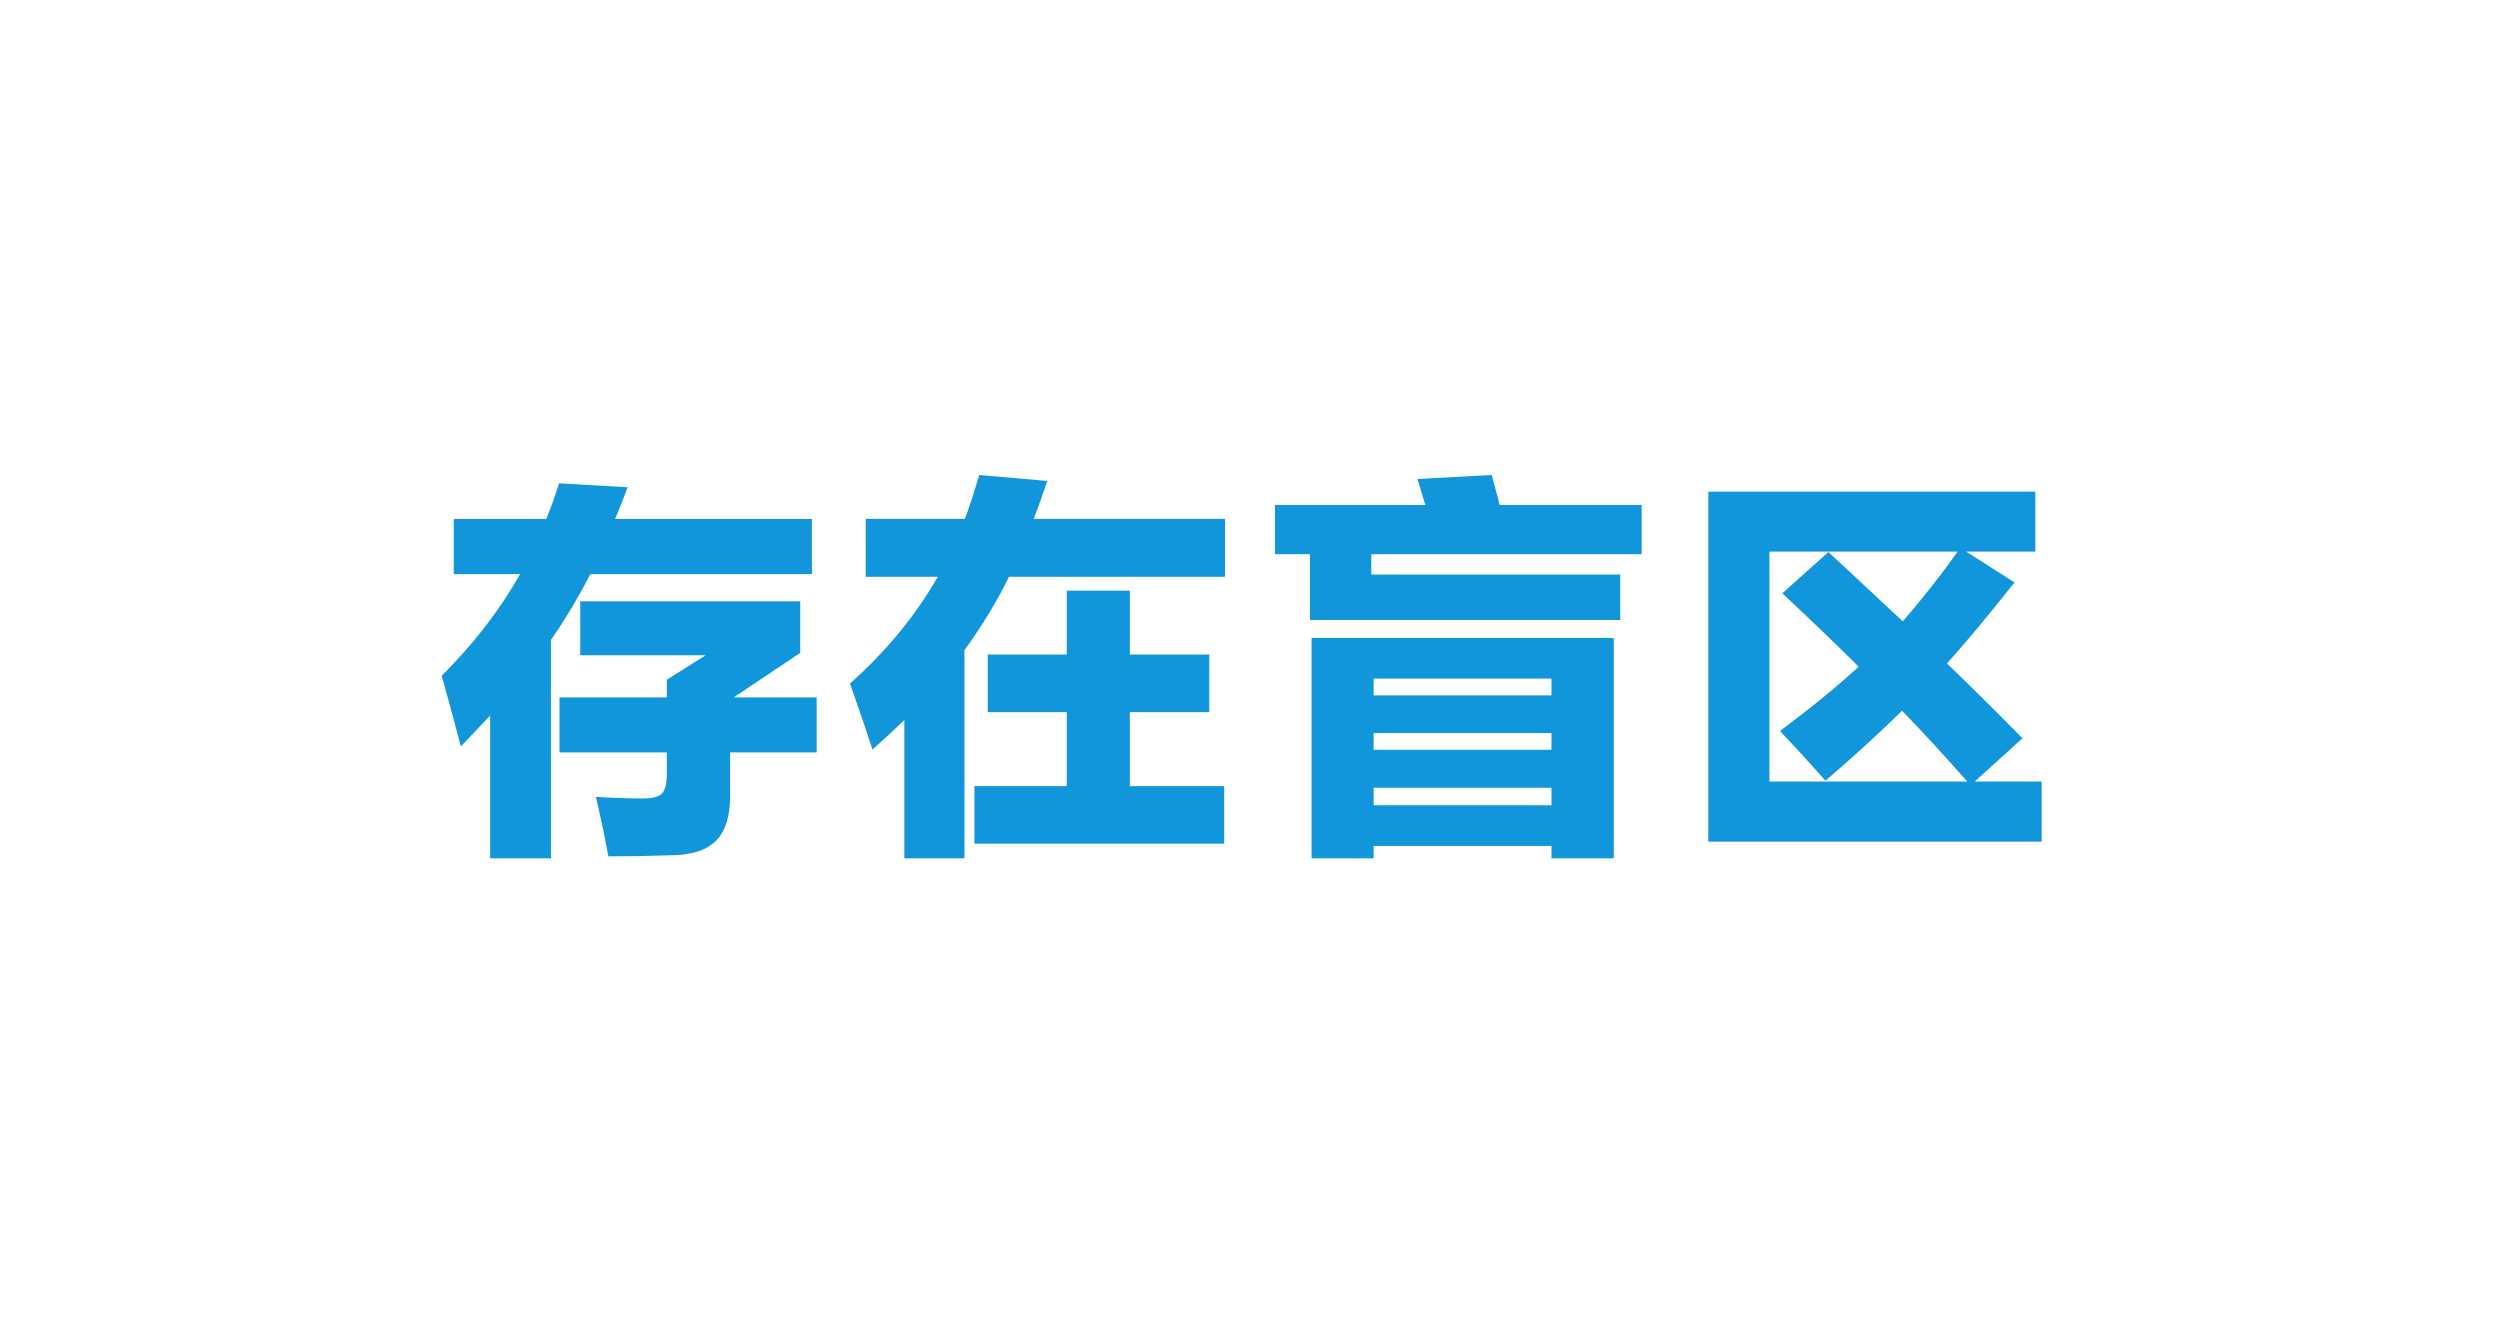
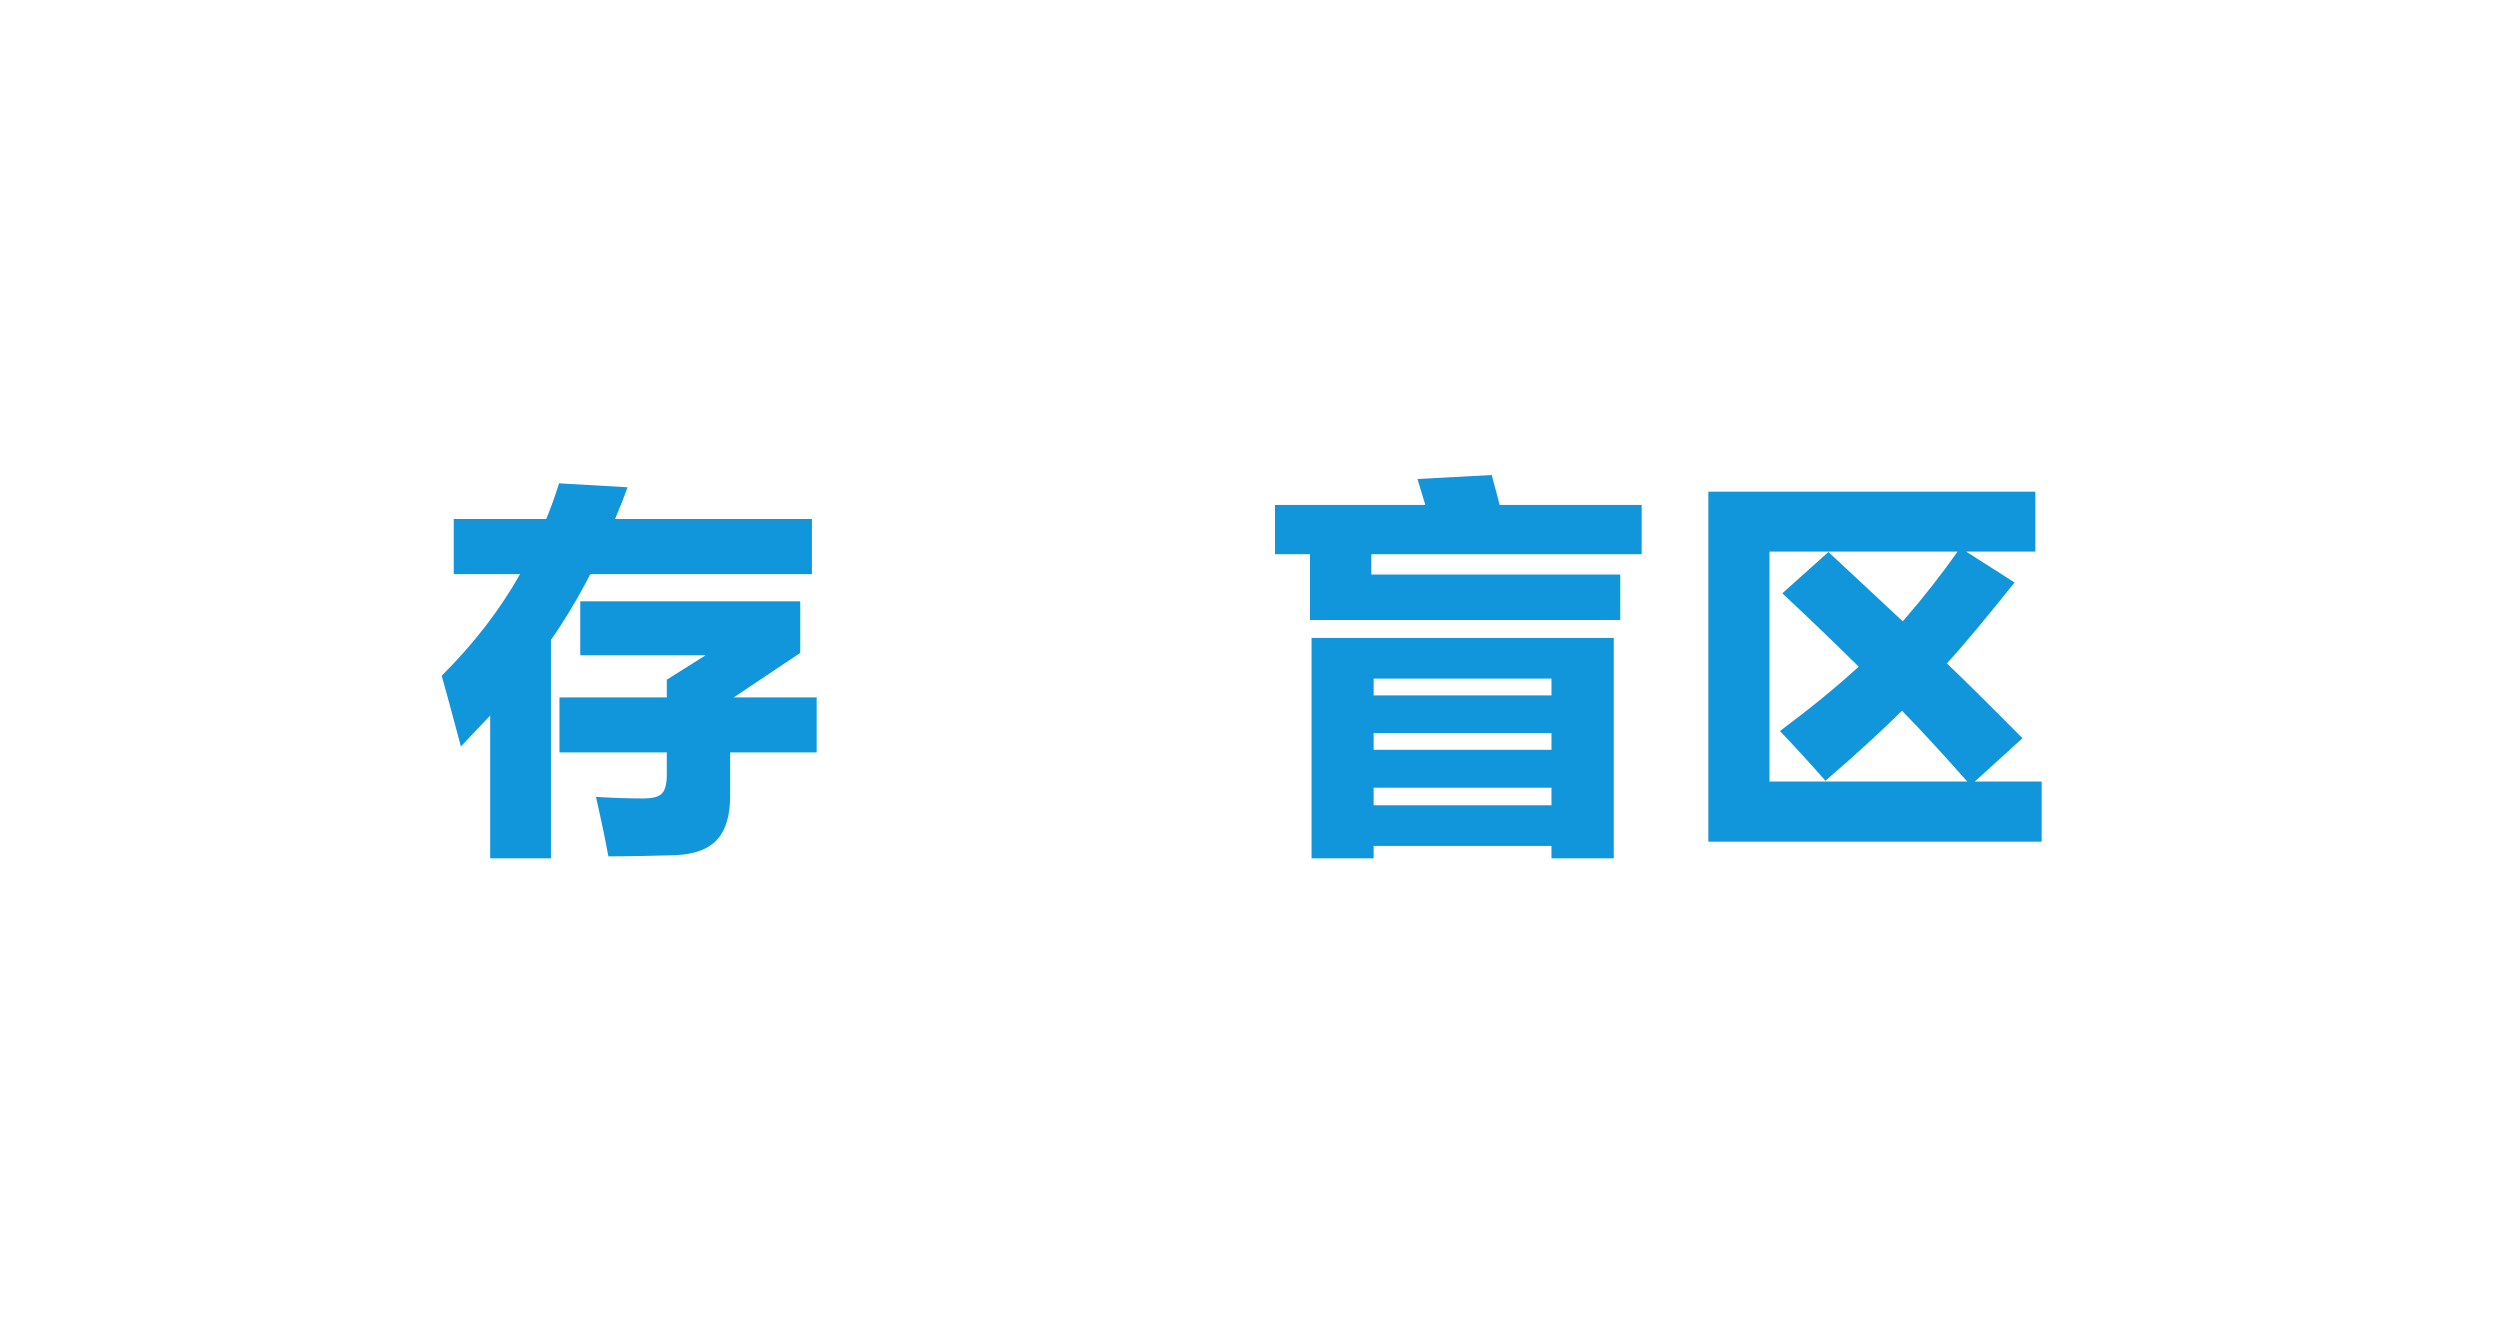
<svg xmlns="http://www.w3.org/2000/svg" width="300px" height="160px" viewBox="0 0 300 160" version="1.1">
  <title>画板备份 16</title>
  <g id="画板备份-16" stroke="none" stroke-width="1" fill="none" fill-rule="evenodd">
    <path d="M58.821,103 L58.821,85.865 C58.045,86.7 56.873,87.937 55.305,89.576 C55.146,89.008 54.901,88.087 54.568,86.81 C53.855,84.148 53.333,82.241 53,81.091 C56.833,77.278 59.969,73.213 62.409,68.895 L54.449,68.895 L54.449,62.278 L65.545,62.278 C66.068,61.033 66.582,59.607 67.089,58 L75.31,58.473 C74.93,59.544 74.431,60.812 73.813,62.278 L97.43,62.278 L97.43,68.895 L70.843,68.895 C69.323,71.826 67.747,74.457 66.115,76.789 L66.115,103 L58.821,103 Z M73.005,102.764 C72.578,100.447 72.079,98.068 71.508,95.626 C73.599,95.752 75.492,95.815 77.187,95.815 C78.312,95.815 79.064,95.614 79.444,95.212 C79.824,94.811 80.014,94.05 80.014,92.932 L80.014,90.285 L67.137,90.285 L67.137,83.691 L80.014,83.691 L80.014,81.564 L84.671,78.633 L69.631,78.633 L69.631,72.157 L96.028,72.157 L96.028,78.349 L88.045,83.691 L98,83.691 L98,90.285 L87.617,90.285 L87.617,95.484 C87.617,97.848 87.102,99.597 86.073,100.731 C85.012,101.913 83.301,102.543 80.941,102.622 C78.042,102.716 75.397,102.764 73.005,102.764 Z" id="形状" fill="#1296DB" fill-rule="nonzero" />
-     <path d="M108.521,103 L108.521,86.405 C107.263,87.611 105.989,88.794 104.699,89.952 C104.126,88.143 103.226,85.5 102,82.024 C106.363,78.135 109.874,73.865 112.533,69.214 L103.887,69.214 L103.887,62.262 L115.782,62.262 C116.26,61.04 116.833,59.286 117.502,57 L125.67,57.714 C125.049,59.571 124.508,61.087 124.046,62.262 L147,62.262 L147,69.214 L121.084,69.214 C119.588,72.246 117.804,75.183 115.734,78.024 L115.734,103 L108.521,103 Z M116.928,101.238 L116.928,94.333 L128.011,94.333 L128.011,85.452 L118.529,85.452 L118.529,78.548 L128.011,78.548 L128.011,70.881 L135.583,70.881 L135.583,78.548 L145.113,78.548 L145.113,85.452 L135.583,85.452 L135.583,94.333 L146.904,94.333 L146.904,101.238 L116.928,101.238 Z" id="形状" fill="#1296DB" fill-rule="nonzero" />
    <path d="M157.386,103 L157.386,76.554 L193.652,76.554 L193.652,103 L186.177,103 L186.177,101.516 L164.837,101.516 L164.837,103 L157.386,103 Z M164.837,96.634 L186.177,96.634 L186.177,94.528 L164.837,94.528 L164.837,96.634 Z M164.837,89.98 L186.177,89.98 L186.177,87.97 L164.837,87.97 L164.837,89.98 Z M164.837,83.446 L186.177,83.446 L186.177,81.436 L164.837,81.436 L164.837,83.446 Z M157.197,74.4 L157.197,66.502 L153,66.502 L153,60.59 L171.039,60.59 C170.598,59.122 170.284,58.085 170.095,57.479 L179.009,57 C179.071,57.255 179.189,57.702 179.362,58.34 C179.63,59.298 179.826,60.048 179.952,60.59 L197,60.59 L197,66.502 L164.554,66.502 L164.554,68.943 L194.43,68.943 L194.43,74.4 L157.197,74.4 Z" id="形状" fill="#1296DB" fill-rule="nonzero" />
    <path d="M205,101 L205,59 L244.24,59 L244.24,66.192 L235.932,66.192 L241.748,69.897 C238.25,74.275 235.544,77.514 233.629,79.615 C235.686,81.572 238.709,84.562 242.697,88.588 L236.976,93.784 L245,93.784 L245,101 L205,101 Z M212.335,93.784 L236.074,93.784 C233.051,90.368 230.44,87.537 228.24,85.292 C225.677,87.826 222.614,90.624 219.053,93.687 C217.344,91.747 215.524,89.758 213.593,87.722 C217.249,84.995 220.399,82.422 223.042,80 C220.272,77.258 217.218,74.323 213.878,71.196 L219.409,66.241 C220.517,67.283 222.076,68.734 224.086,70.595 C226.001,72.375 227.417,73.698 228.335,74.564 C230.836,71.661 233.028,68.871 234.911,66.192 L212.335,66.192 L212.335,93.784 Z" id="形状" fill="#1296DB" fill-rule="nonzero" />
  </g>
</svg>